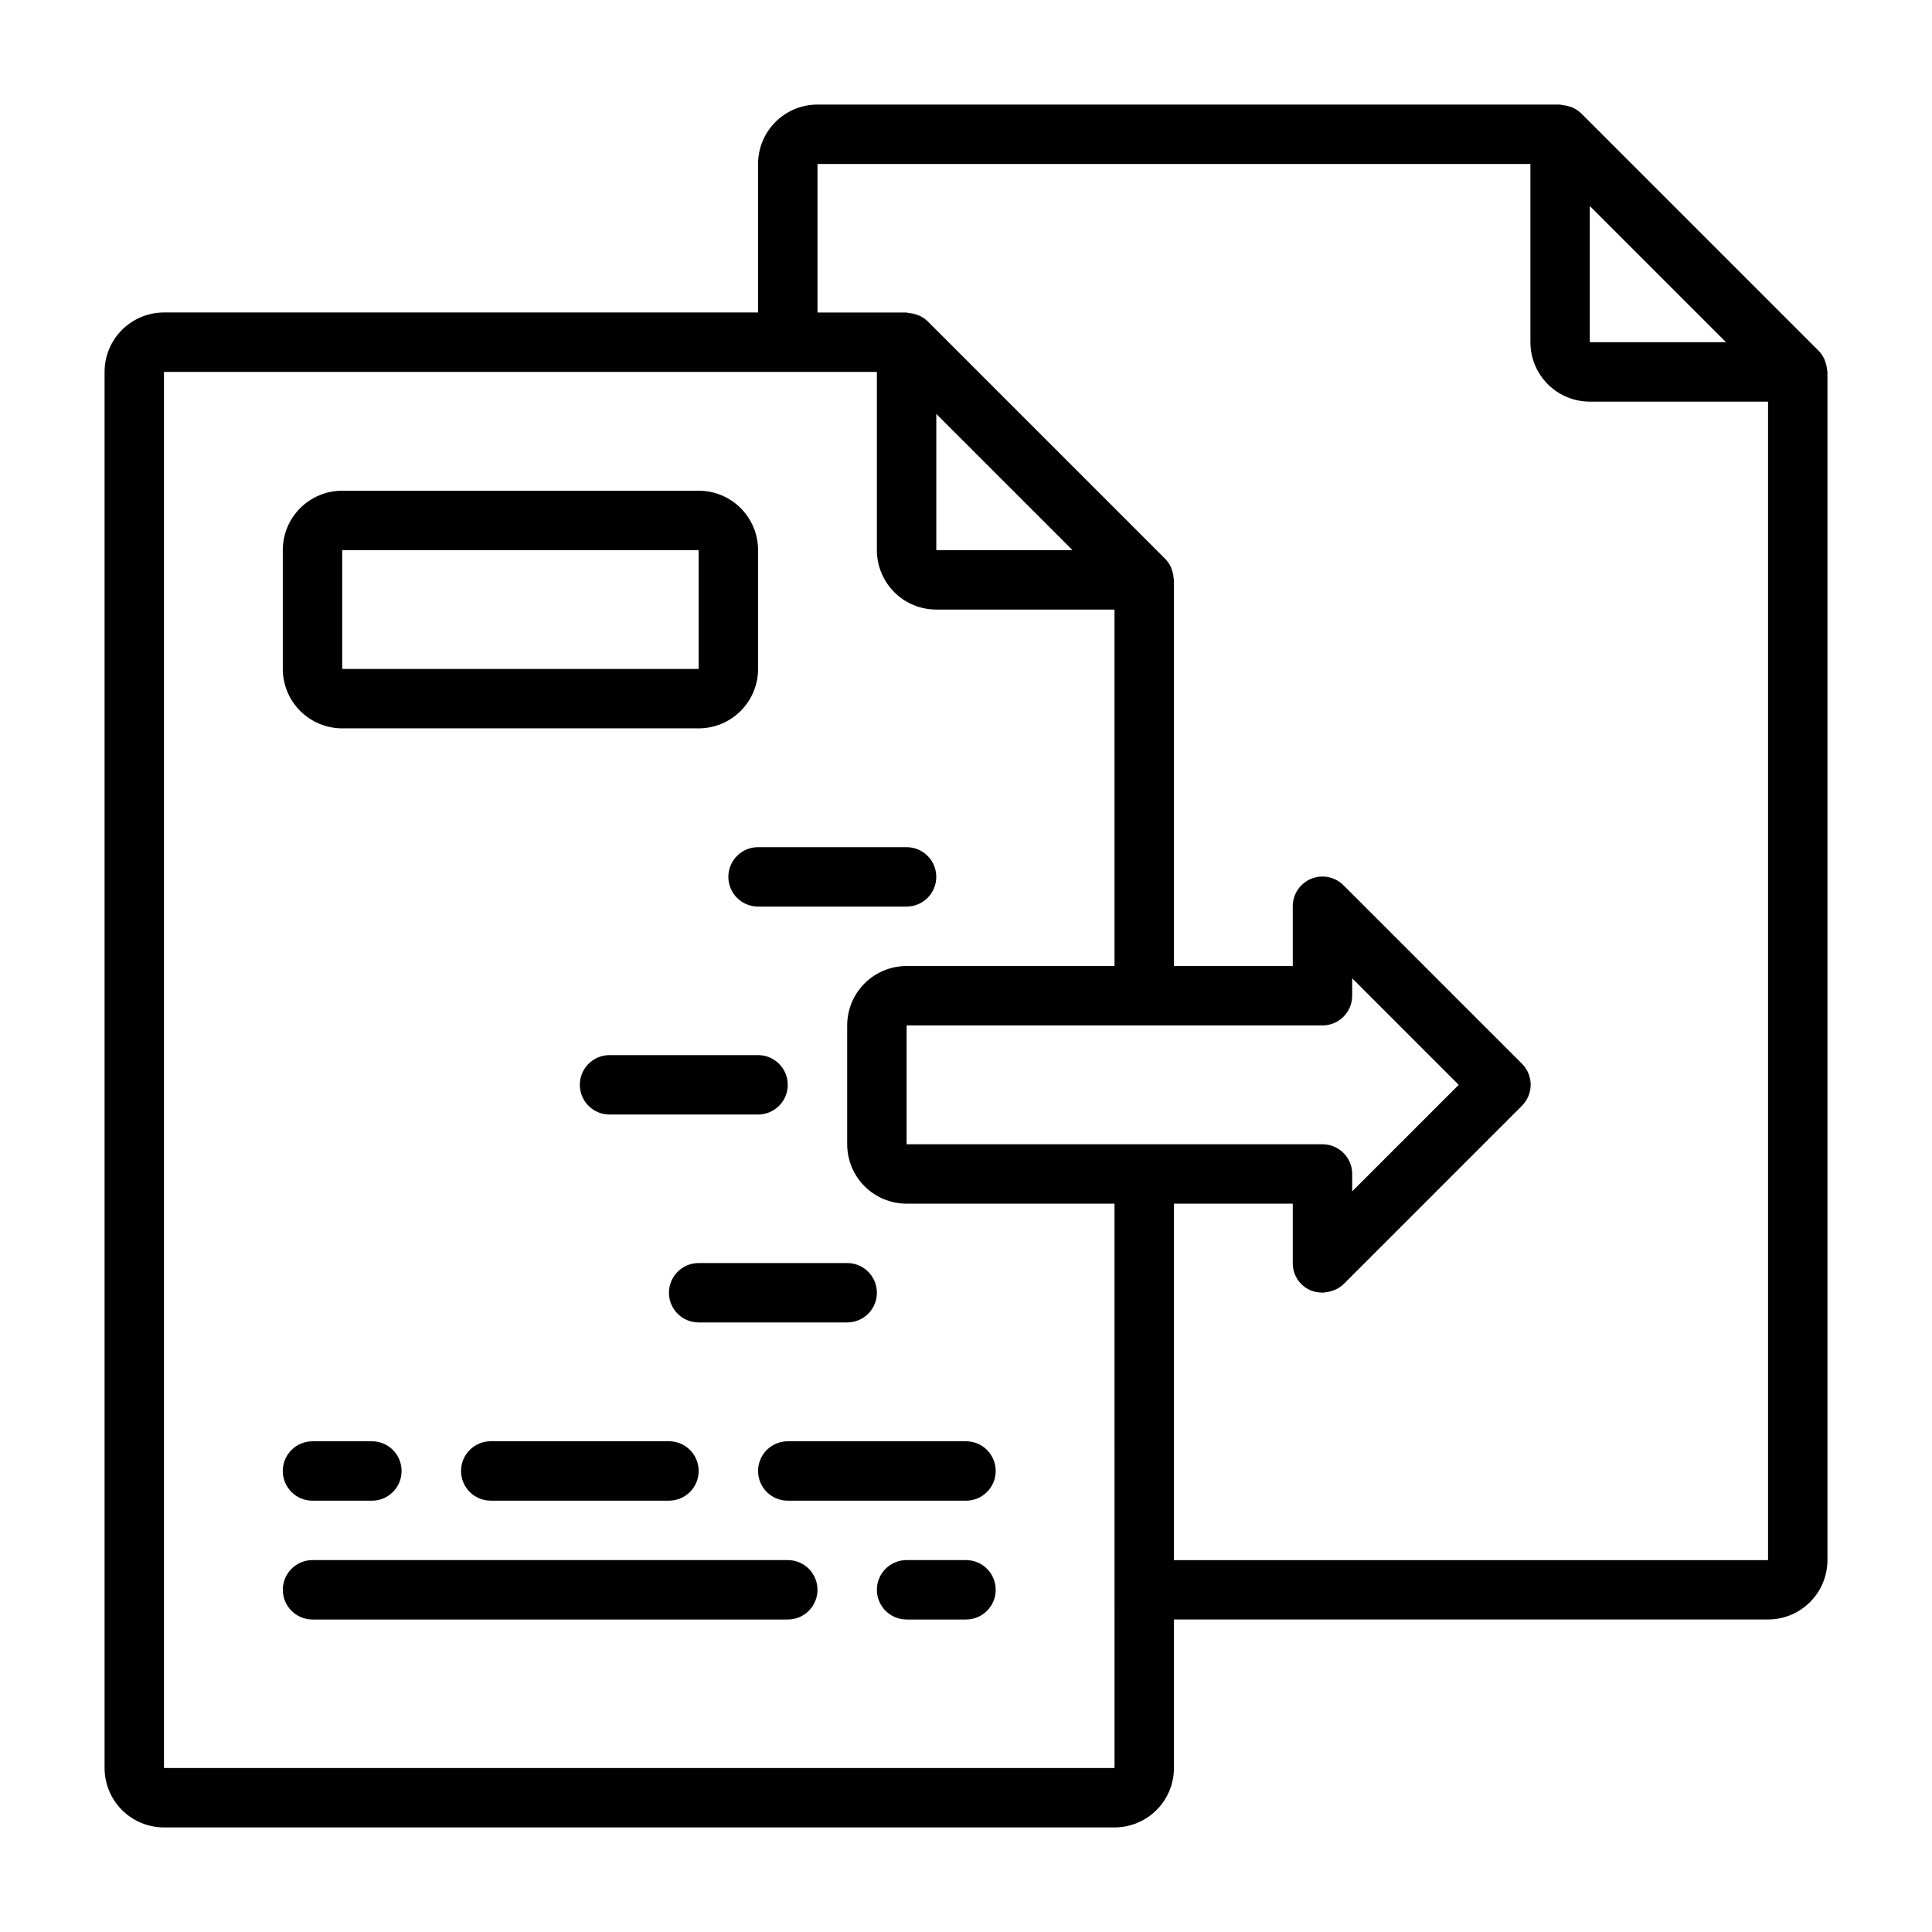
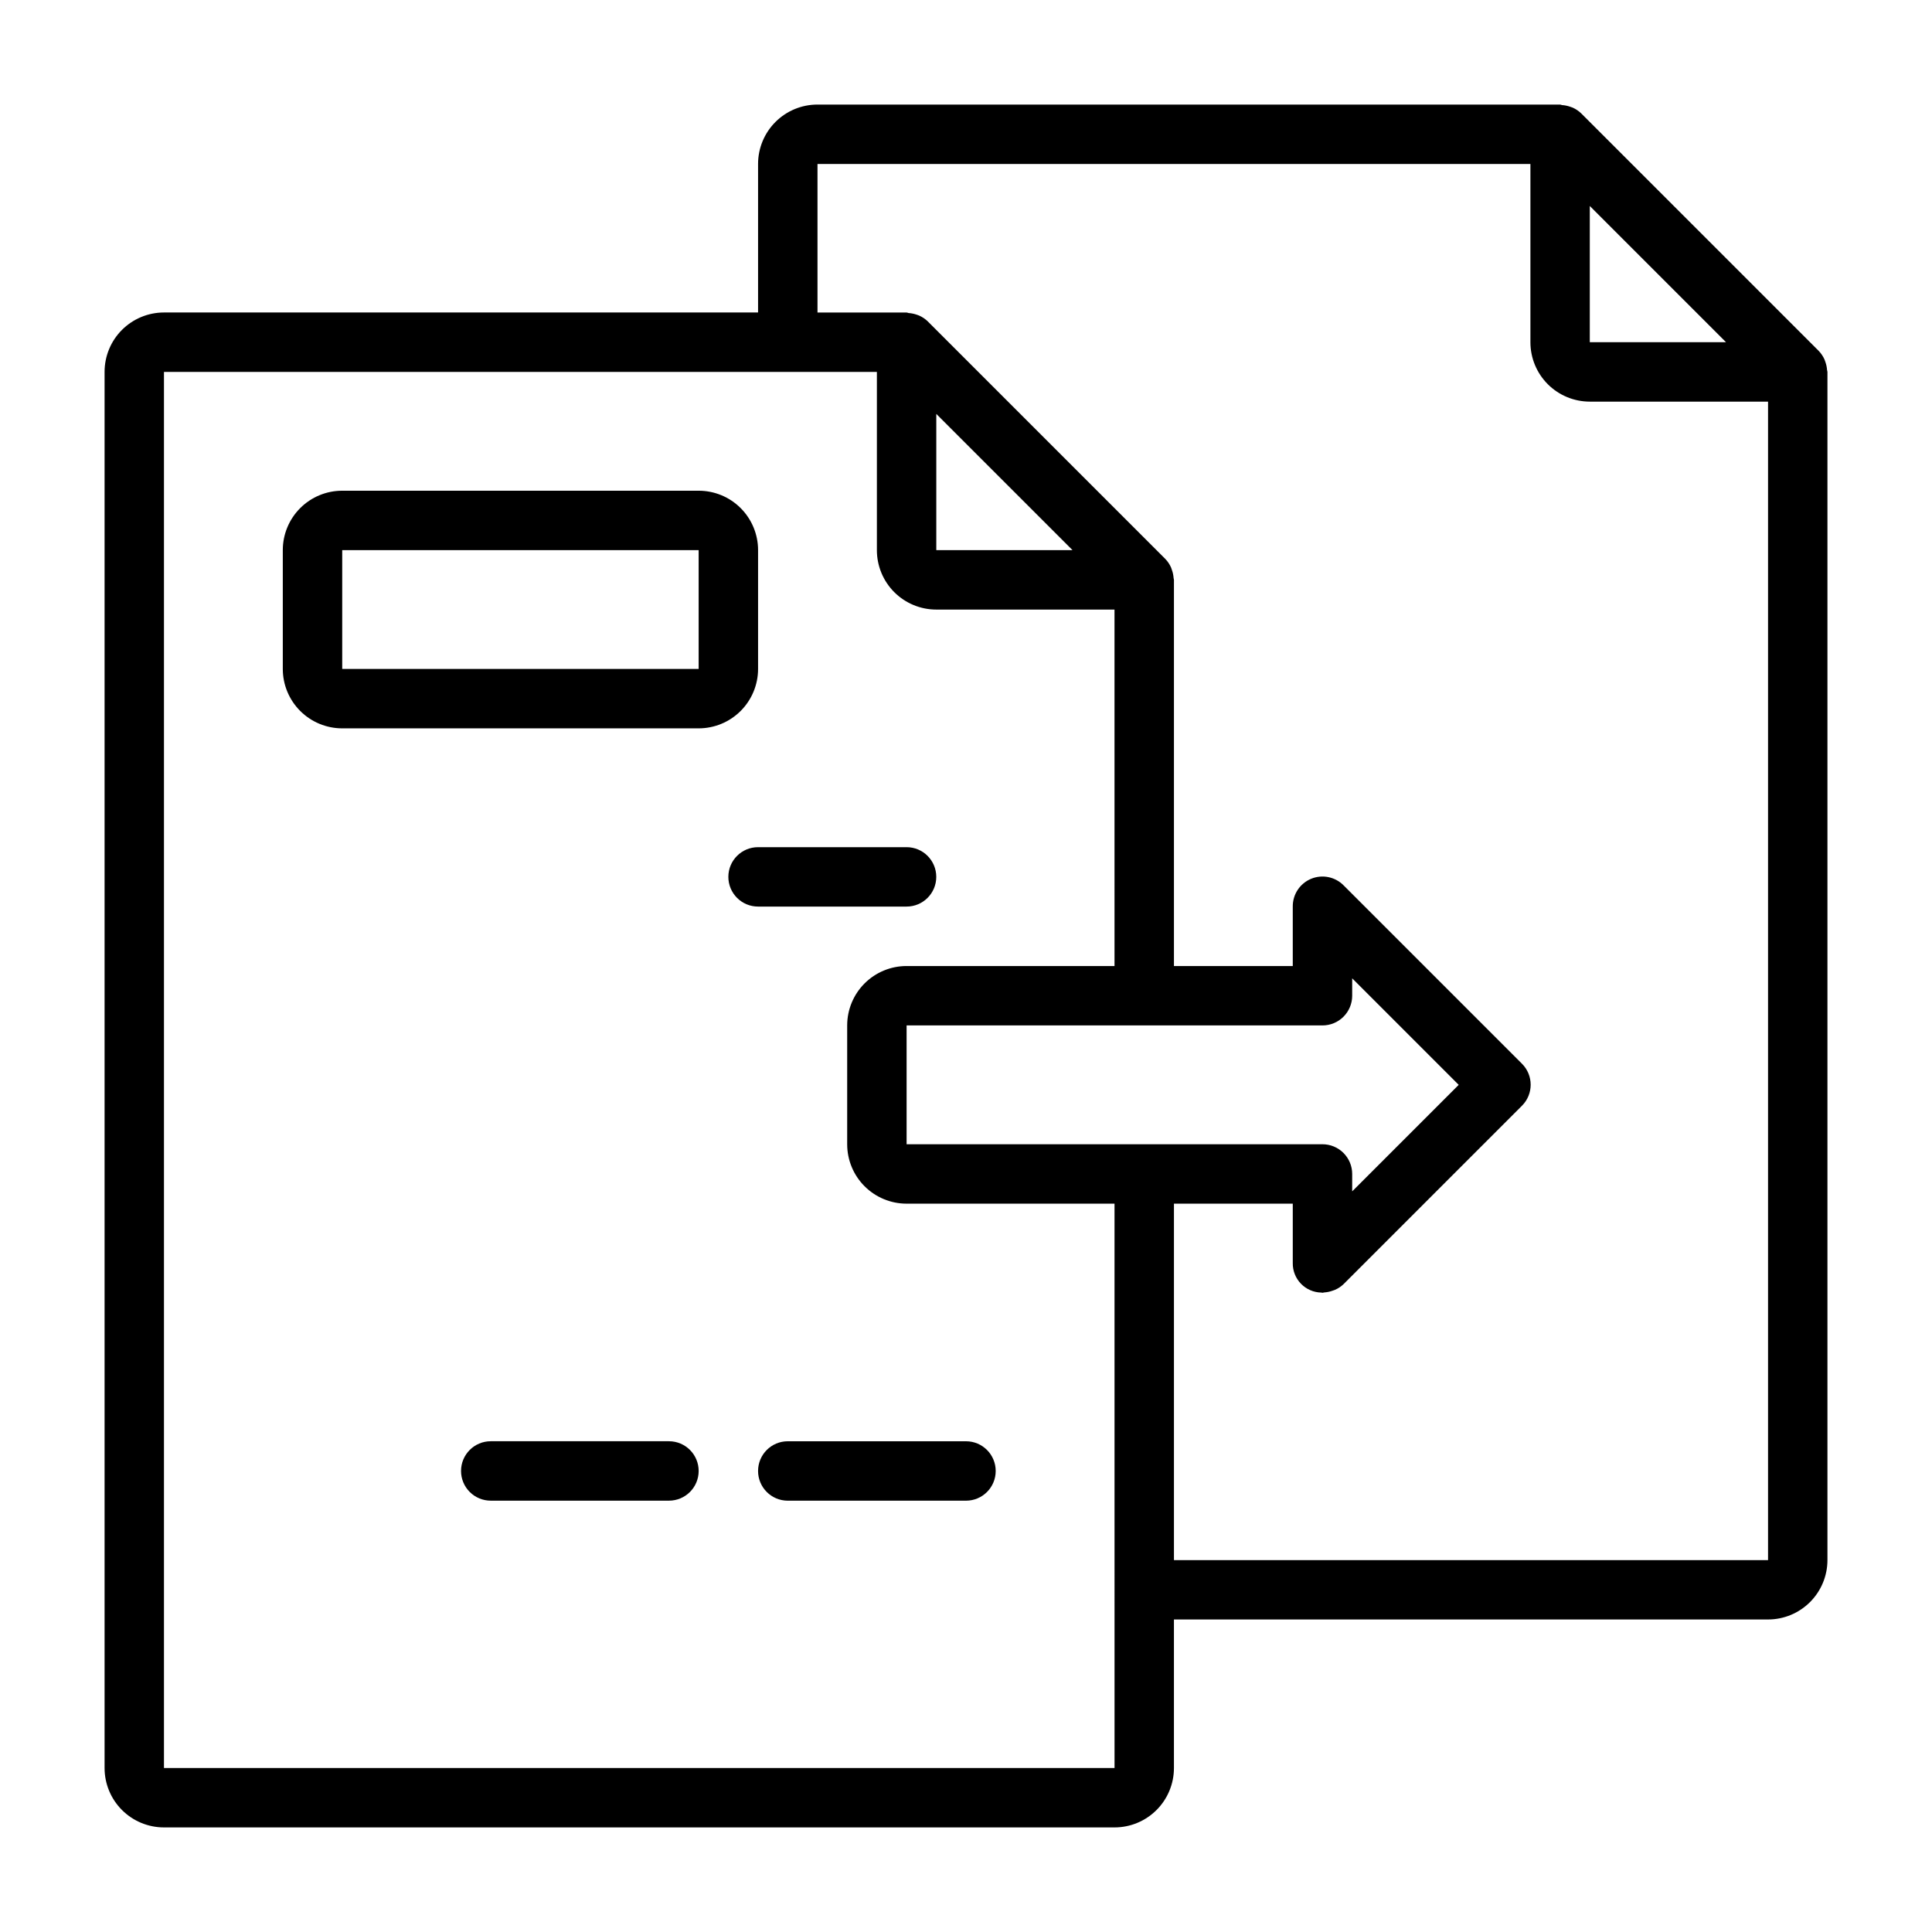
<svg xmlns="http://www.w3.org/2000/svg" fill="#000000" width="800px" height="800px" version="1.1" viewBox="144 144 512 512">
  <g>
    <path d="m628.19 242.07c-0.047-0.711-0.188-1.41-0.422-2.078-0.074-0.25-0.164-0.5-0.262-0.742-0.371-0.824-0.879-1.578-1.504-2.234l-62.977-62.977c-0.652-0.629-1.41-1.141-2.234-1.512-0.227-0.102-0.465-0.164-0.707-0.25-0.699-0.242-1.422-0.391-2.16-0.434-0.203-0.055-0.328-0.133-0.488-0.133h-196.8c-4.176 0-8.18 1.656-11.133 4.609-2.949 2.953-4.609 6.957-4.609 11.133v39.359h-157.44c-4.176 0-8.18 1.66-11.133 4.613-2.953 2.953-4.609 6.957-4.609 11.133v369.98c0 4.176 1.656 8.18 4.609 11.133 2.953 2.953 6.957 4.613 11.133 4.613h251.91c4.176 0 8.18-1.66 11.133-4.613 2.953-2.953 4.609-6.957 4.609-11.133v-39.359h157.44c4.176 0 8.18-1.66 11.133-4.613 2.953-2.953 4.613-6.957 4.613-11.133v-314.88c0-0.172-0.09-0.316-0.098-0.488zm-26.777-7.383h-36.102v-36.102zm-162.05 377.86h-251.91v-369.98h188.93v47.23c0 4.176 1.66 8.18 4.609 11.133 2.953 2.953 6.957 4.613 11.133 4.613h47.23l0.004 94.465h-55.105c-4.176 0-8.18 1.656-11.133 4.609s-4.609 6.957-4.609 11.133v31.488c0 4.176 1.656 8.18 4.609 11.133s6.957 4.613 11.133 4.613h55.105zm55.105-165.31h-110.21v-31.488h110.21c2.09 0 4.094-0.828 5.566-2.305 1.477-1.477 2.309-3.481 2.309-5.566v-4.613l28.227 28.23-28.227 28.227v-4.613c0-2.086-0.832-4.09-2.309-5.566-1.473-1.477-3.477-2.305-5.566-2.305zm-66.238-157.44h-36.102v-36.102zm184.32 267.65h-157.44v-94.461h31.488v15.742c-0.031 2.043 0.75 4.012 2.172 5.481 1.422 1.465 3.367 2.305 5.41 2.336 0.102 0 0.195 0.055 0.293 0.055 0.094 0 0.324-0.086 0.496-0.094h-0.004c0.68-0.043 1.348-0.176 1.992-0.395 0.27-0.074 0.531-0.168 0.789-0.273 0.879-0.375 1.68-0.906 2.359-1.574l47.234-47.234c3.074-3.074 3.074-8.055 0-11.129l-47.234-47.234c-2.246-2.305-5.672-3.008-8.648-1.777-2.977 1.234-4.898 4.156-4.859 7.375v15.742l-31.488 0.004v-102.34c0-0.172-0.086-0.316-0.094-0.488-0.047-0.711-0.188-1.41-0.426-2.078-0.074-0.254-0.16-0.5-0.258-0.742-0.371-0.824-0.879-1.582-1.504-2.234l-62.977-62.977c-0.656-0.629-1.414-1.141-2.242-1.512-0.219-0.102-0.457-0.164-0.691-0.25l-0.004-0.004c-0.695-0.238-1.422-0.387-2.156-0.43-0.203-0.055-0.34-0.137-0.496-0.137h-23.617v-39.359h188.93v47.234c0 4.176 1.66 8.18 4.613 11.133 2.953 2.949 6.957 4.609 11.133 4.609h47.23z" />
-     <path d="m400 557.44h-15.746c-4.348 0-7.871 3.527-7.871 7.875s3.523 7.871 7.871 7.871h15.746c4.348 0 7.871-3.523 7.871-7.871s-3.523-7.875-7.871-7.875z" />
-     <path d="m352.77 557.44h-125.95c-4.348 0-7.871 3.527-7.871 7.875s3.523 7.871 7.871 7.871h125.95c4.348 0 7.871-3.523 7.871-7.871s-3.523-7.875-7.871-7.875z" />
-     <path d="m226.81 541.7h15.746c4.348 0 7.871-3.523 7.871-7.871 0-4.348-3.523-7.875-7.871-7.875h-15.746c-4.348 0-7.871 3.527-7.871 7.875 0 4.348 3.523 7.871 7.871 7.871z" />
    <path d="m266.18 533.82c0 2.086 0.828 4.09 2.305 5.566 1.477 1.477 3.477 2.305 5.566 2.305h47.23c4.348 0 7.871-3.523 7.871-7.871 0-4.348-3.523-7.875-7.871-7.875h-47.23c-4.348 0-7.871 3.527-7.871 7.875z" />
    <path d="m400 525.95h-47.234c-4.348 0-7.871 3.527-7.871 7.875 0 4.348 3.523 7.871 7.871 7.871h47.234c4.348 0 7.871-3.523 7.871-7.871 0-4.348-3.523-7.875-7.871-7.875z" />
    <path d="m234.69 337.02h94.461c4.176 0 8.184-1.66 11.133-4.613 2.953-2.953 4.613-6.957 4.613-11.133v-31.488c0-4.176-1.66-8.18-4.613-11.133-2.949-2.953-6.957-4.609-11.133-4.609h-94.461c-4.176 0-8.18 1.656-11.133 4.609-2.953 2.953-4.613 6.957-4.613 11.133v31.488c0 4.176 1.66 8.18 4.613 11.133 2.953 2.953 6.957 4.613 11.133 4.613zm0-47.23 94.461-0.004v31.488h-94.461z" />
-     <path d="m329.15 478.72c-4.348 0-7.871 3.523-7.871 7.871s3.523 7.871 7.871 7.871h39.363c4.348 0 7.871-3.523 7.871-7.871s-3.523-7.871-7.871-7.871z" />
-     <path d="m344.89 439.36c4.348 0 7.871-3.523 7.871-7.871 0-4.348-3.523-7.875-7.871-7.875h-39.359c-4.348 0-7.871 3.527-7.871 7.875 0 4.348 3.523 7.871 7.871 7.871z" />
    <path d="m337.02 376.38c0 2.086 0.828 4.09 2.305 5.566 1.477 1.477 3.477 2.305 5.566 2.305h39.359c4.348 0 7.871-3.523 7.871-7.871 0-4.348-3.523-7.871-7.871-7.871h-39.359c-4.348 0-7.871 3.523-7.871 7.871z" />
  </g>
</svg>